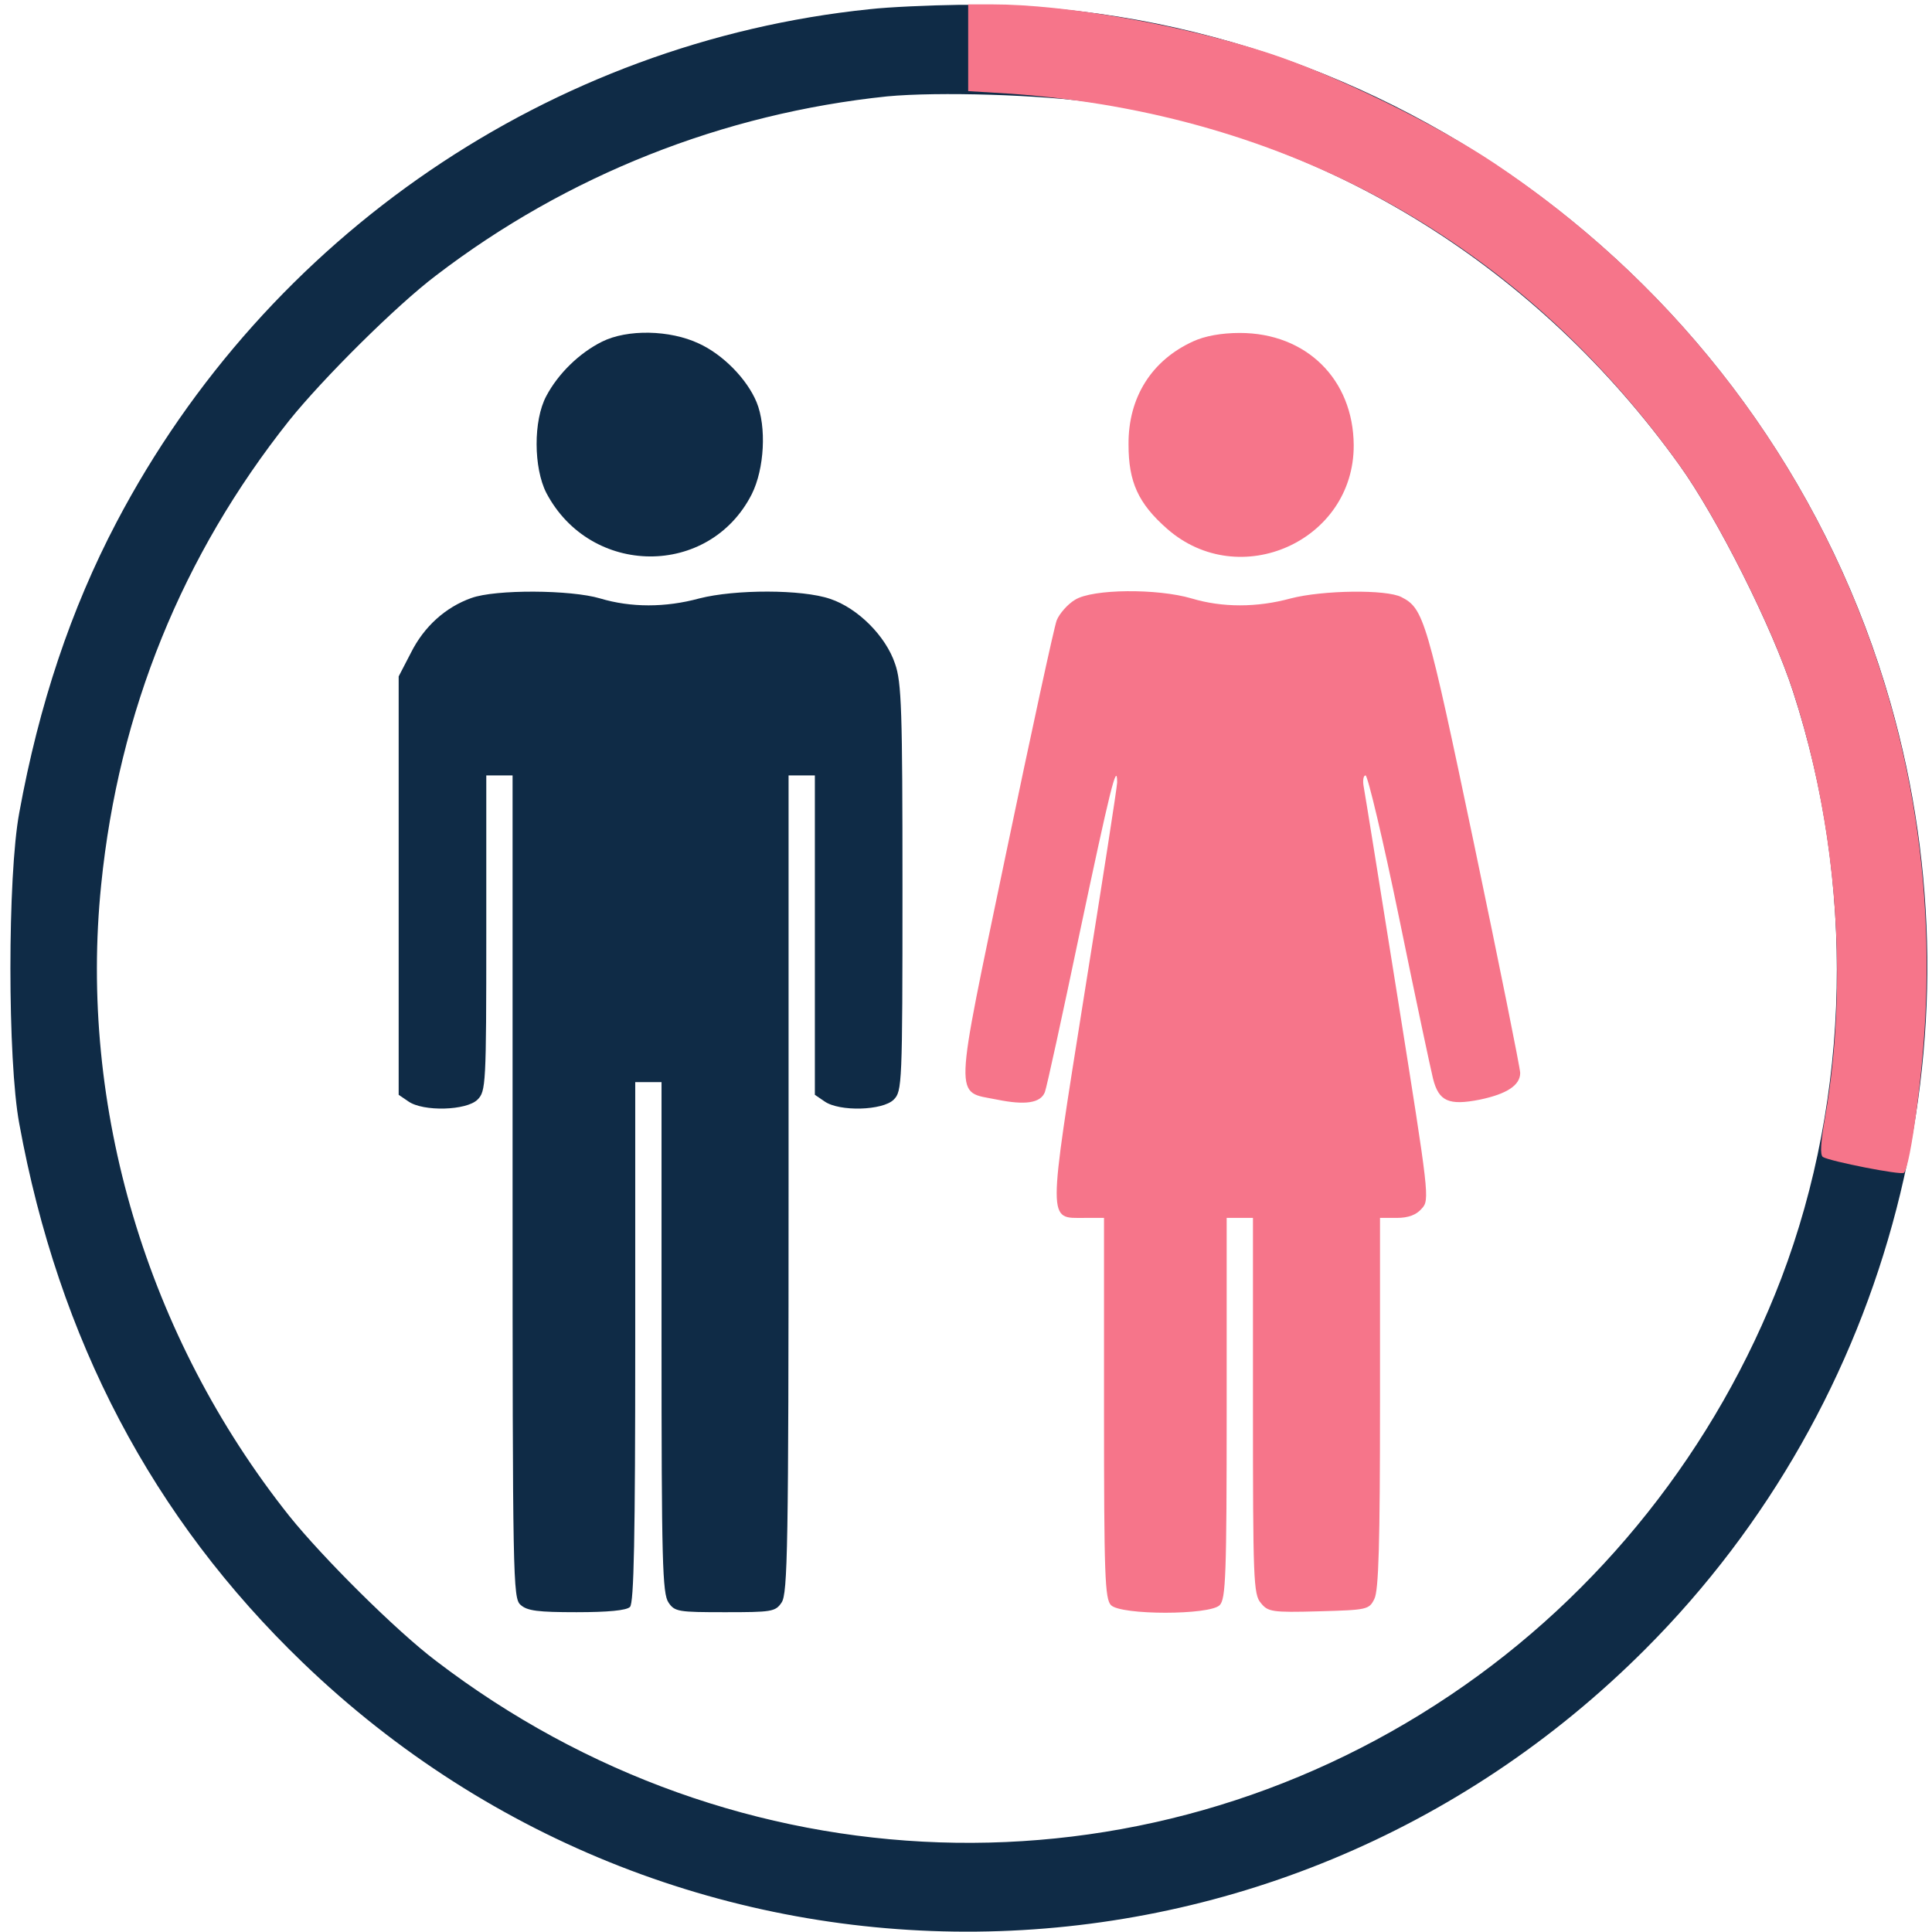
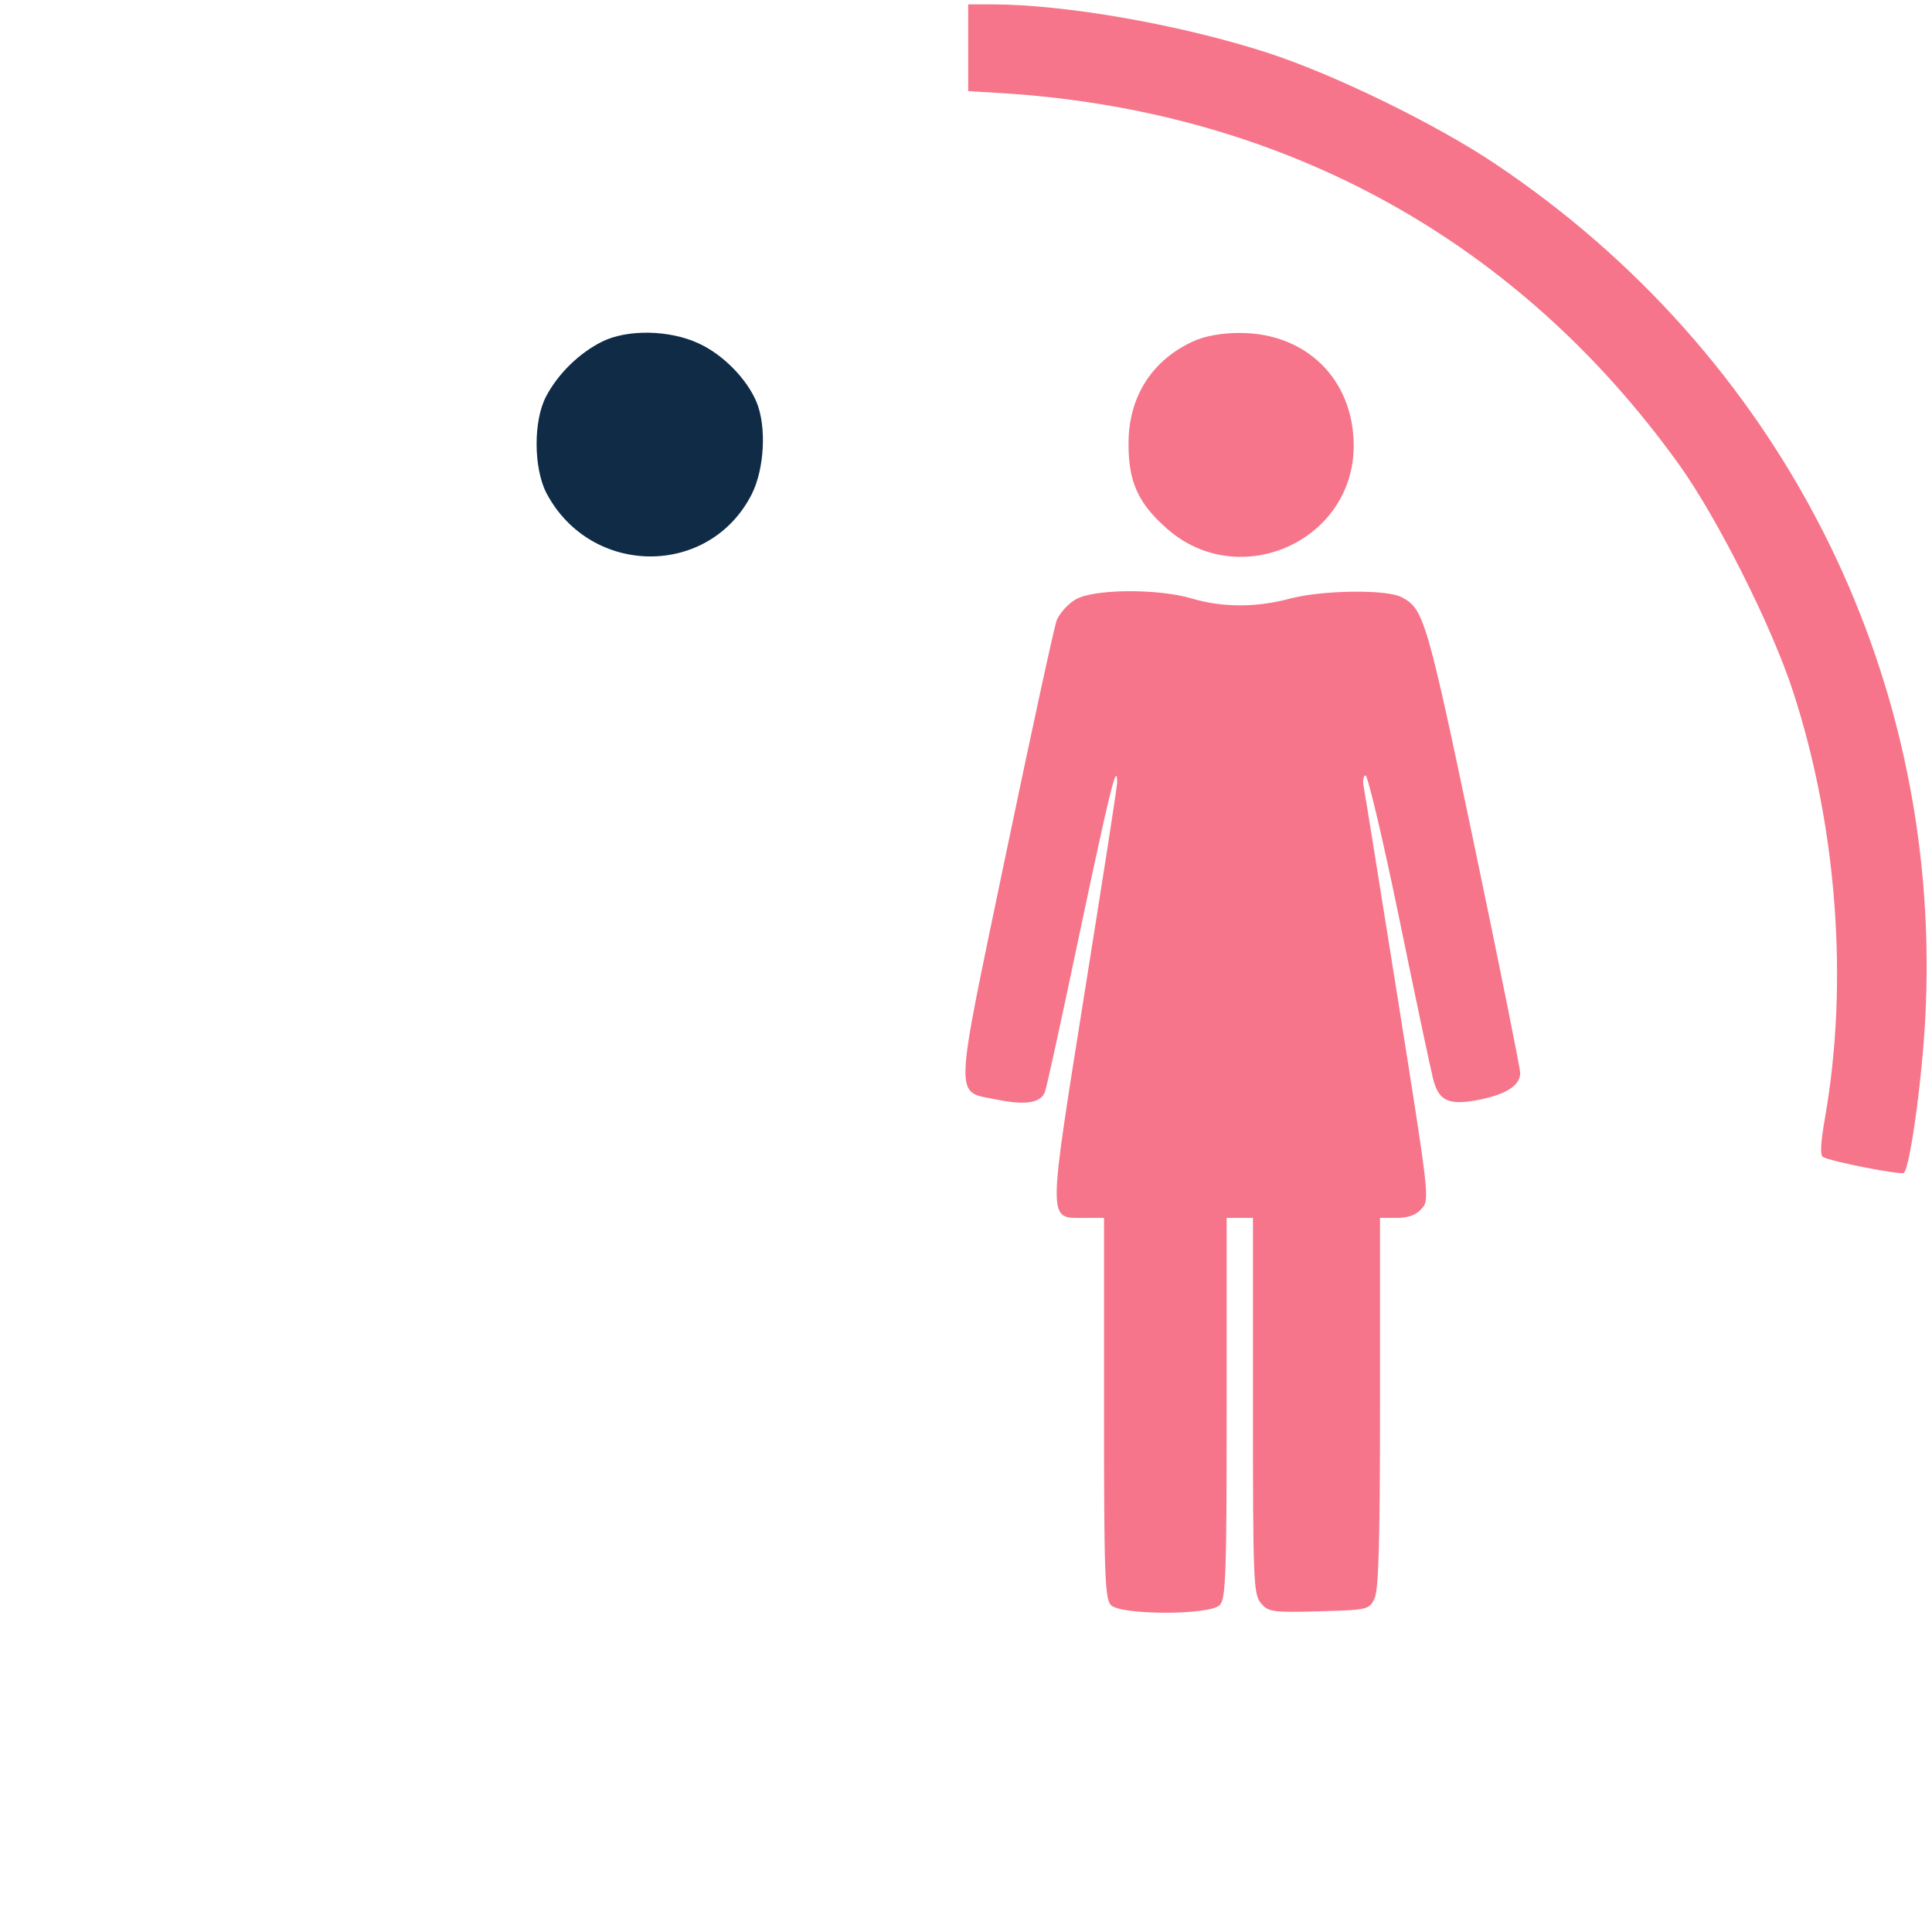
<svg xmlns="http://www.w3.org/2000/svg" version="1.0" width="441pt" height="441pt" viewBox="0 0 441 441" preserveAspectRatio="xMidYMid meet">
  <g transform="translate(0,441) scale(0.1,-0.1)" fill="#0F2B46" stroke="none">
-     <path d="M1985 4389 c-727 -75 -1375 -516 -1719 -1171 -104 -198 -177 -416 -222 -663 -27 -144 -27 -566 0 -710 90 -493 304 -900 647 -1230 863 -831 2219 -817 3065 31 563 564 778 1394 559 2160 -270 945 -1147 1603 -2124 1593 -69 -1 -162 -5 -206 -10z m520 -214 c530 -80 1005 -376 1328 -826 87 -121 213 -372 260 -518 142 -436 132 -921 -27 -1339 -148 -387 -414 -722 -755 -951 -709 -477 -1631 -446 -2316 78 -90 68 -258 235 -335 331 -325 409 -481 933 -429 1441 40 395 185 752 429 1059 77 96 245 263 335 331 299 229 655 370 1030 409 116 11 352 4 480 -15z" />
-     <path d="M1374 3630 c-52 -26 -100 -73 -127 -124 -30 -56 -29 -164 0 -221 101 -192 372 -194 469 -3 29 58 34 154 11 210 -22 53 -77 109 -132 134 -66 31 -163 33 -221 4z" />
+     <path d="M1374 3630 c-52 -26 -100 -73 -127 -124 -30 -56 -29 -164 0 -221 101 -192 372 -194 469 -3 29 58 34 154 11 210 -22 53 -77 109 -132 134 -66 31 -163 33 -221 4" />
    <path fill="#f6758a" d="M2724 3631 c-95 -43 -149 -128 -148 -236 0 -85 22 -134 88 -192 165 -145 427 -28 426 191 -1 150 -108 256 -260 256 -42 0 -80 -7 -106 -19z" />
-     <path d="M1076 3045 c-59 -21 -108 -65 -138 -125 l-28 -54 0 -477 0 -478 22 -15 c34 -24 133 -21 158 4 19 19 20 33 20 380 l0 360 30 0 30 0 0 -938 c0 -897 1 -940 18 -955 15 -14 40 -17 128 -17 72 0 114 4 122 12 9 9 12 157 12 605 l0 593 30 0 30 0 0 -583 c0 -511 2 -585 16 -605 14 -21 23 -22 129 -22 106 0 115 1 129 22 14 20 16 127 16 955 l0 933 30 0 30 0 0 -364 0 -365 22 -15 c34 -24 133 -21 158 4 19 19 20 33 20 483 0 405 -2 470 -17 512 -21 63 -85 127 -148 148 -64 22 -217 22 -299 1 -77 -21 -156 -21 -226 0 -67 20 -239 21 -294 1z" />
    <path fill="#f6758a" d="M2454 3041 c-17 -10 -36 -32 -42 -47 -6 -16 -58 -256 -116 -534 -120 -576 -119 -540 -20 -560 64 -13 99 -8 109 17 4 10 40 175 80 366 68 321 85 392 85 341 0 -10 -34 -228 -75 -484 -84 -529 -84 -510 0 -510 l45 0 0 -434 c0 -382 2 -436 16 -450 23 -23 225 -23 248 0 14 14 16 68 16 450 l0 434 30 0 30 0 0 -429 c0 -394 1 -431 18 -450 16 -20 25 -22 132 -19 111 3 115 4 127 28 10 19 13 127 13 448 l0 422 38 0 c27 0 45 7 57 21 19 20 17 30 -54 477 -40 251 -75 469 -78 485 -3 15 -1 27 4 27 5 0 40 -147 77 -327 37 -181 72 -345 77 -365 13 -52 36 -62 107 -48 62 13 92 33 92 61 0 10 -47 244 -105 521 -108 515 -115 539 -166 565 -34 18 -180 16 -253 -3 -77 -21 -156 -21 -226 0 -78 23 -226 22 -266 -3z" />
  </g>
  <g transform="translate(0,441) scale(0.1,-0.1)" fill="#f6758a" stroke="none">
    <path d="M2210 4301 l0 -99 98 -6 c631 -45 1160 -338 1525 -847 87 -121 213 -372 260 -518 100 -307 127 -662 73 -971 -10 -57 -12 -86 -5 -91 17 -10 179 -42 185 -36 15 15 45 239 50 382 31 770 -336 1488 -983 1921 -134 90 -365 203 -518 253 -197 64 -462 111 -631 111 l-54 0 0 -99z" />
  </g>
</svg>